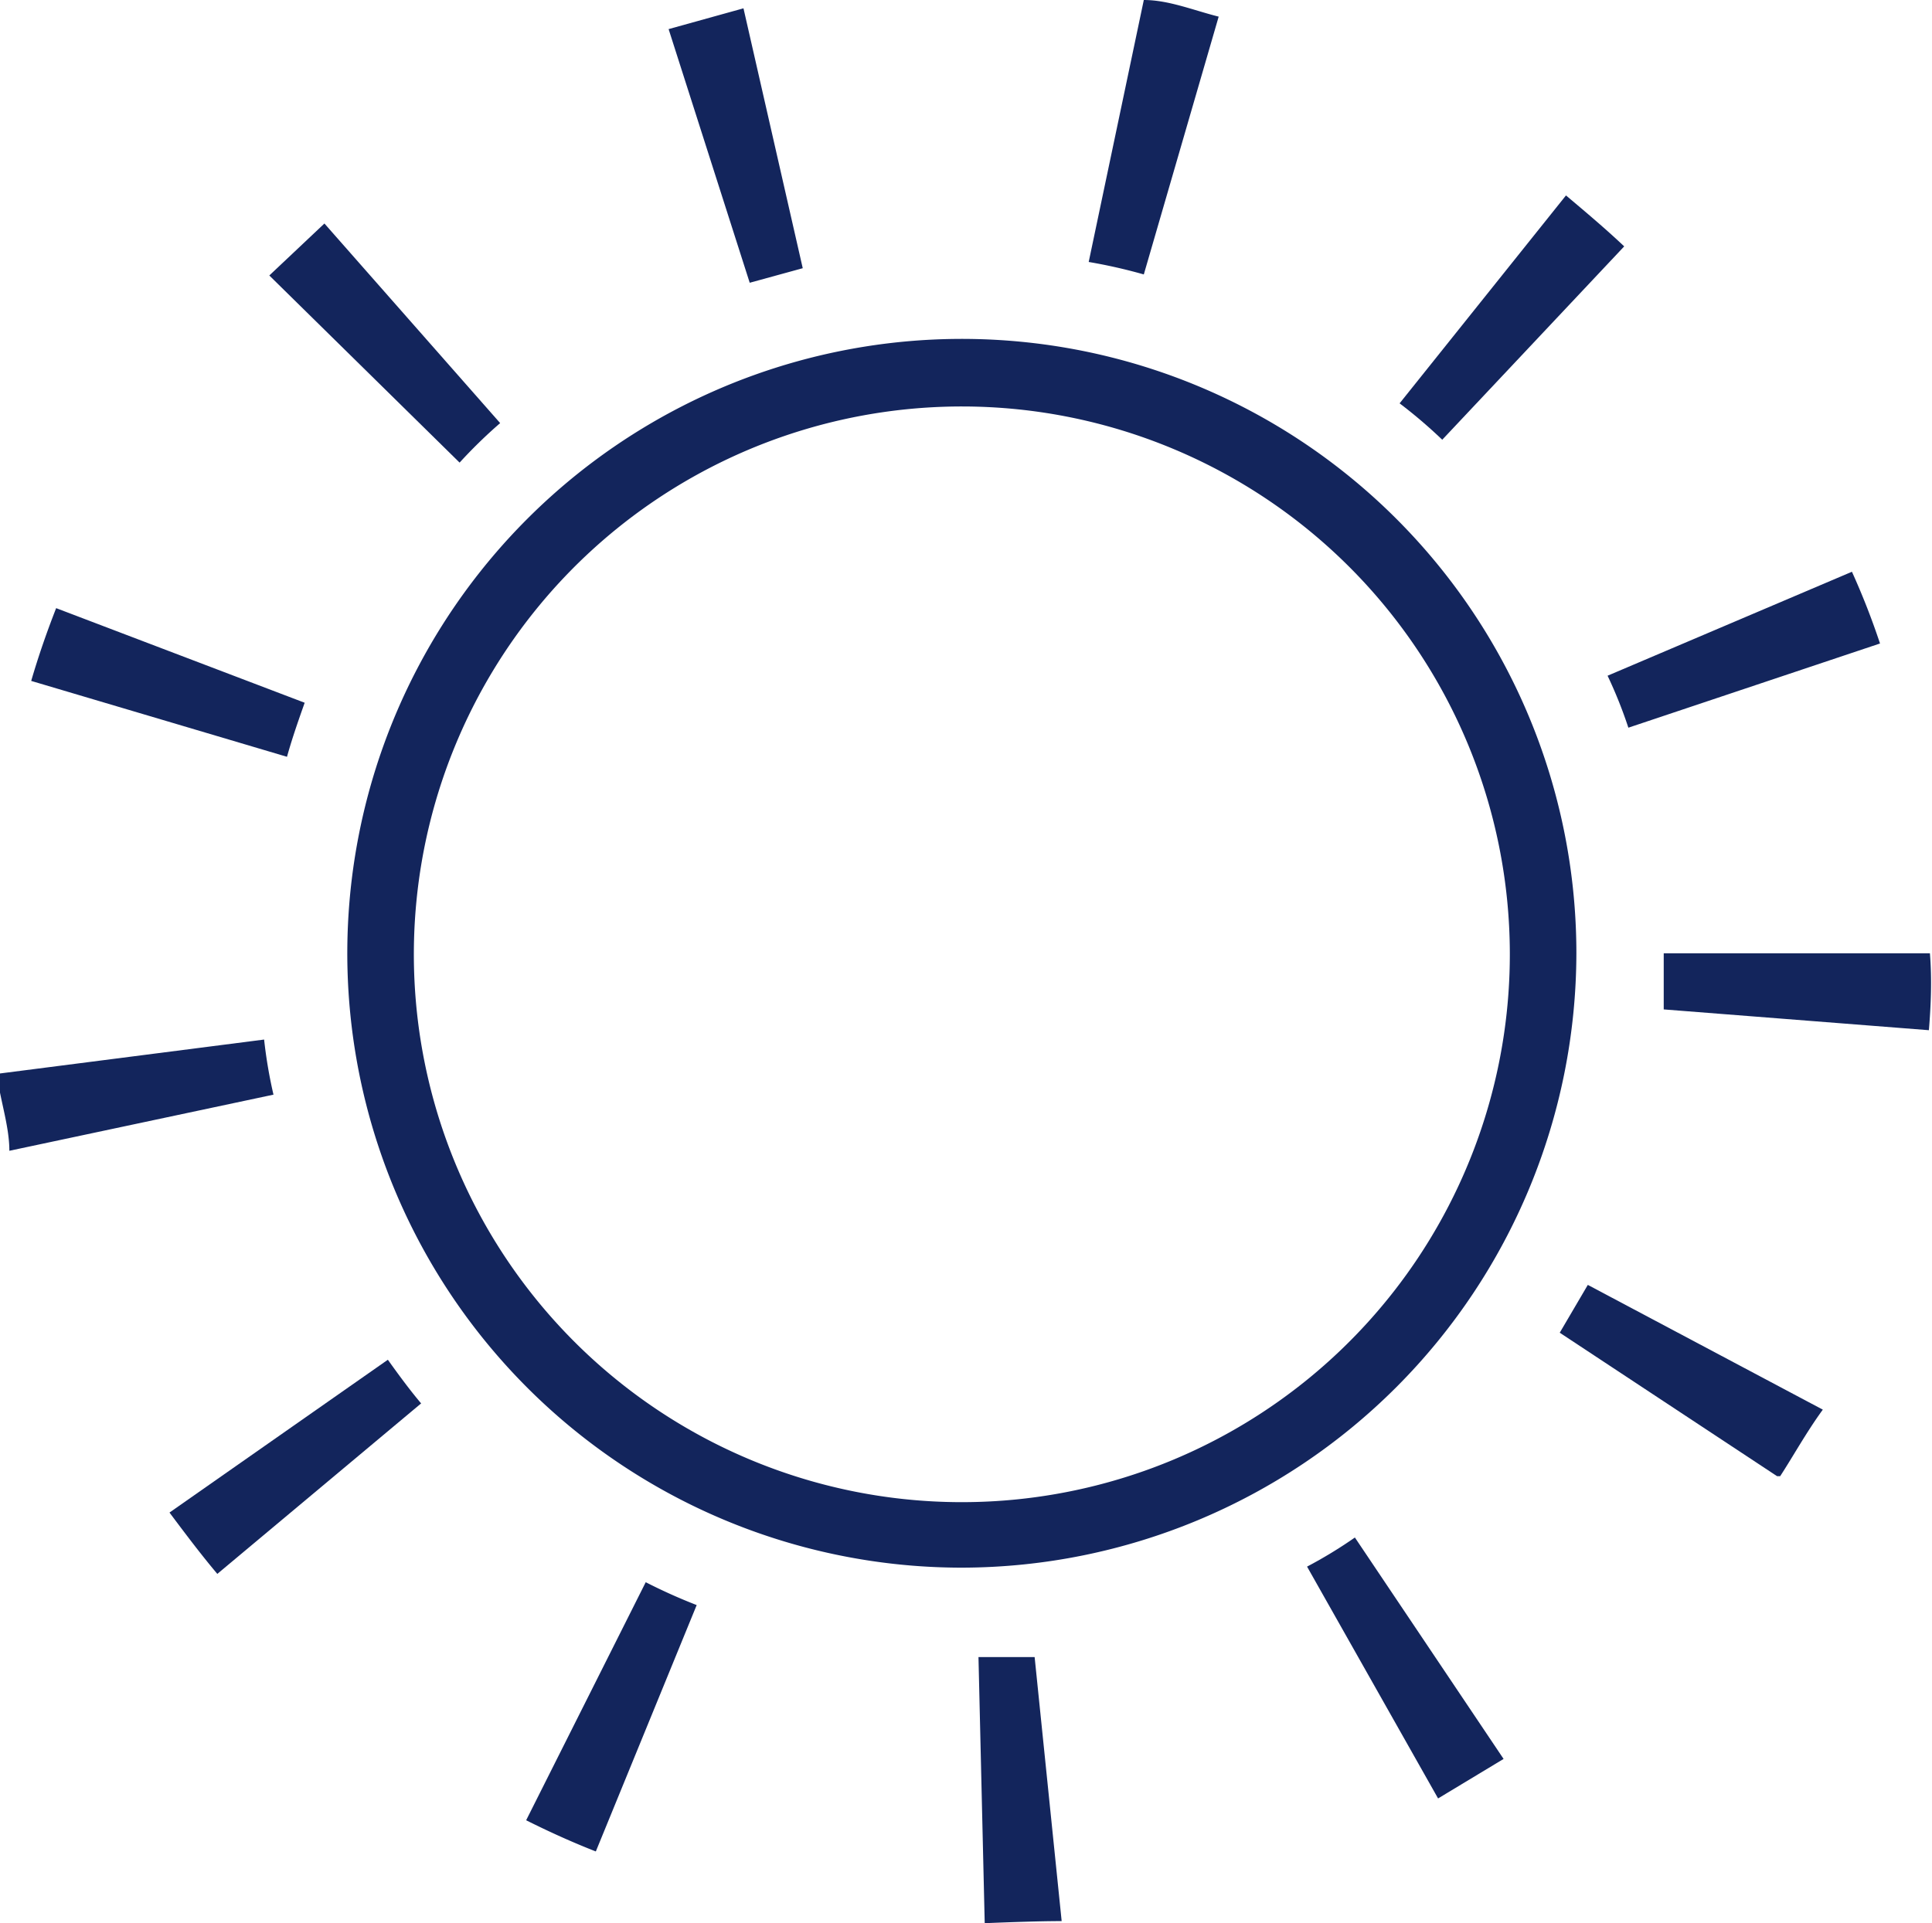
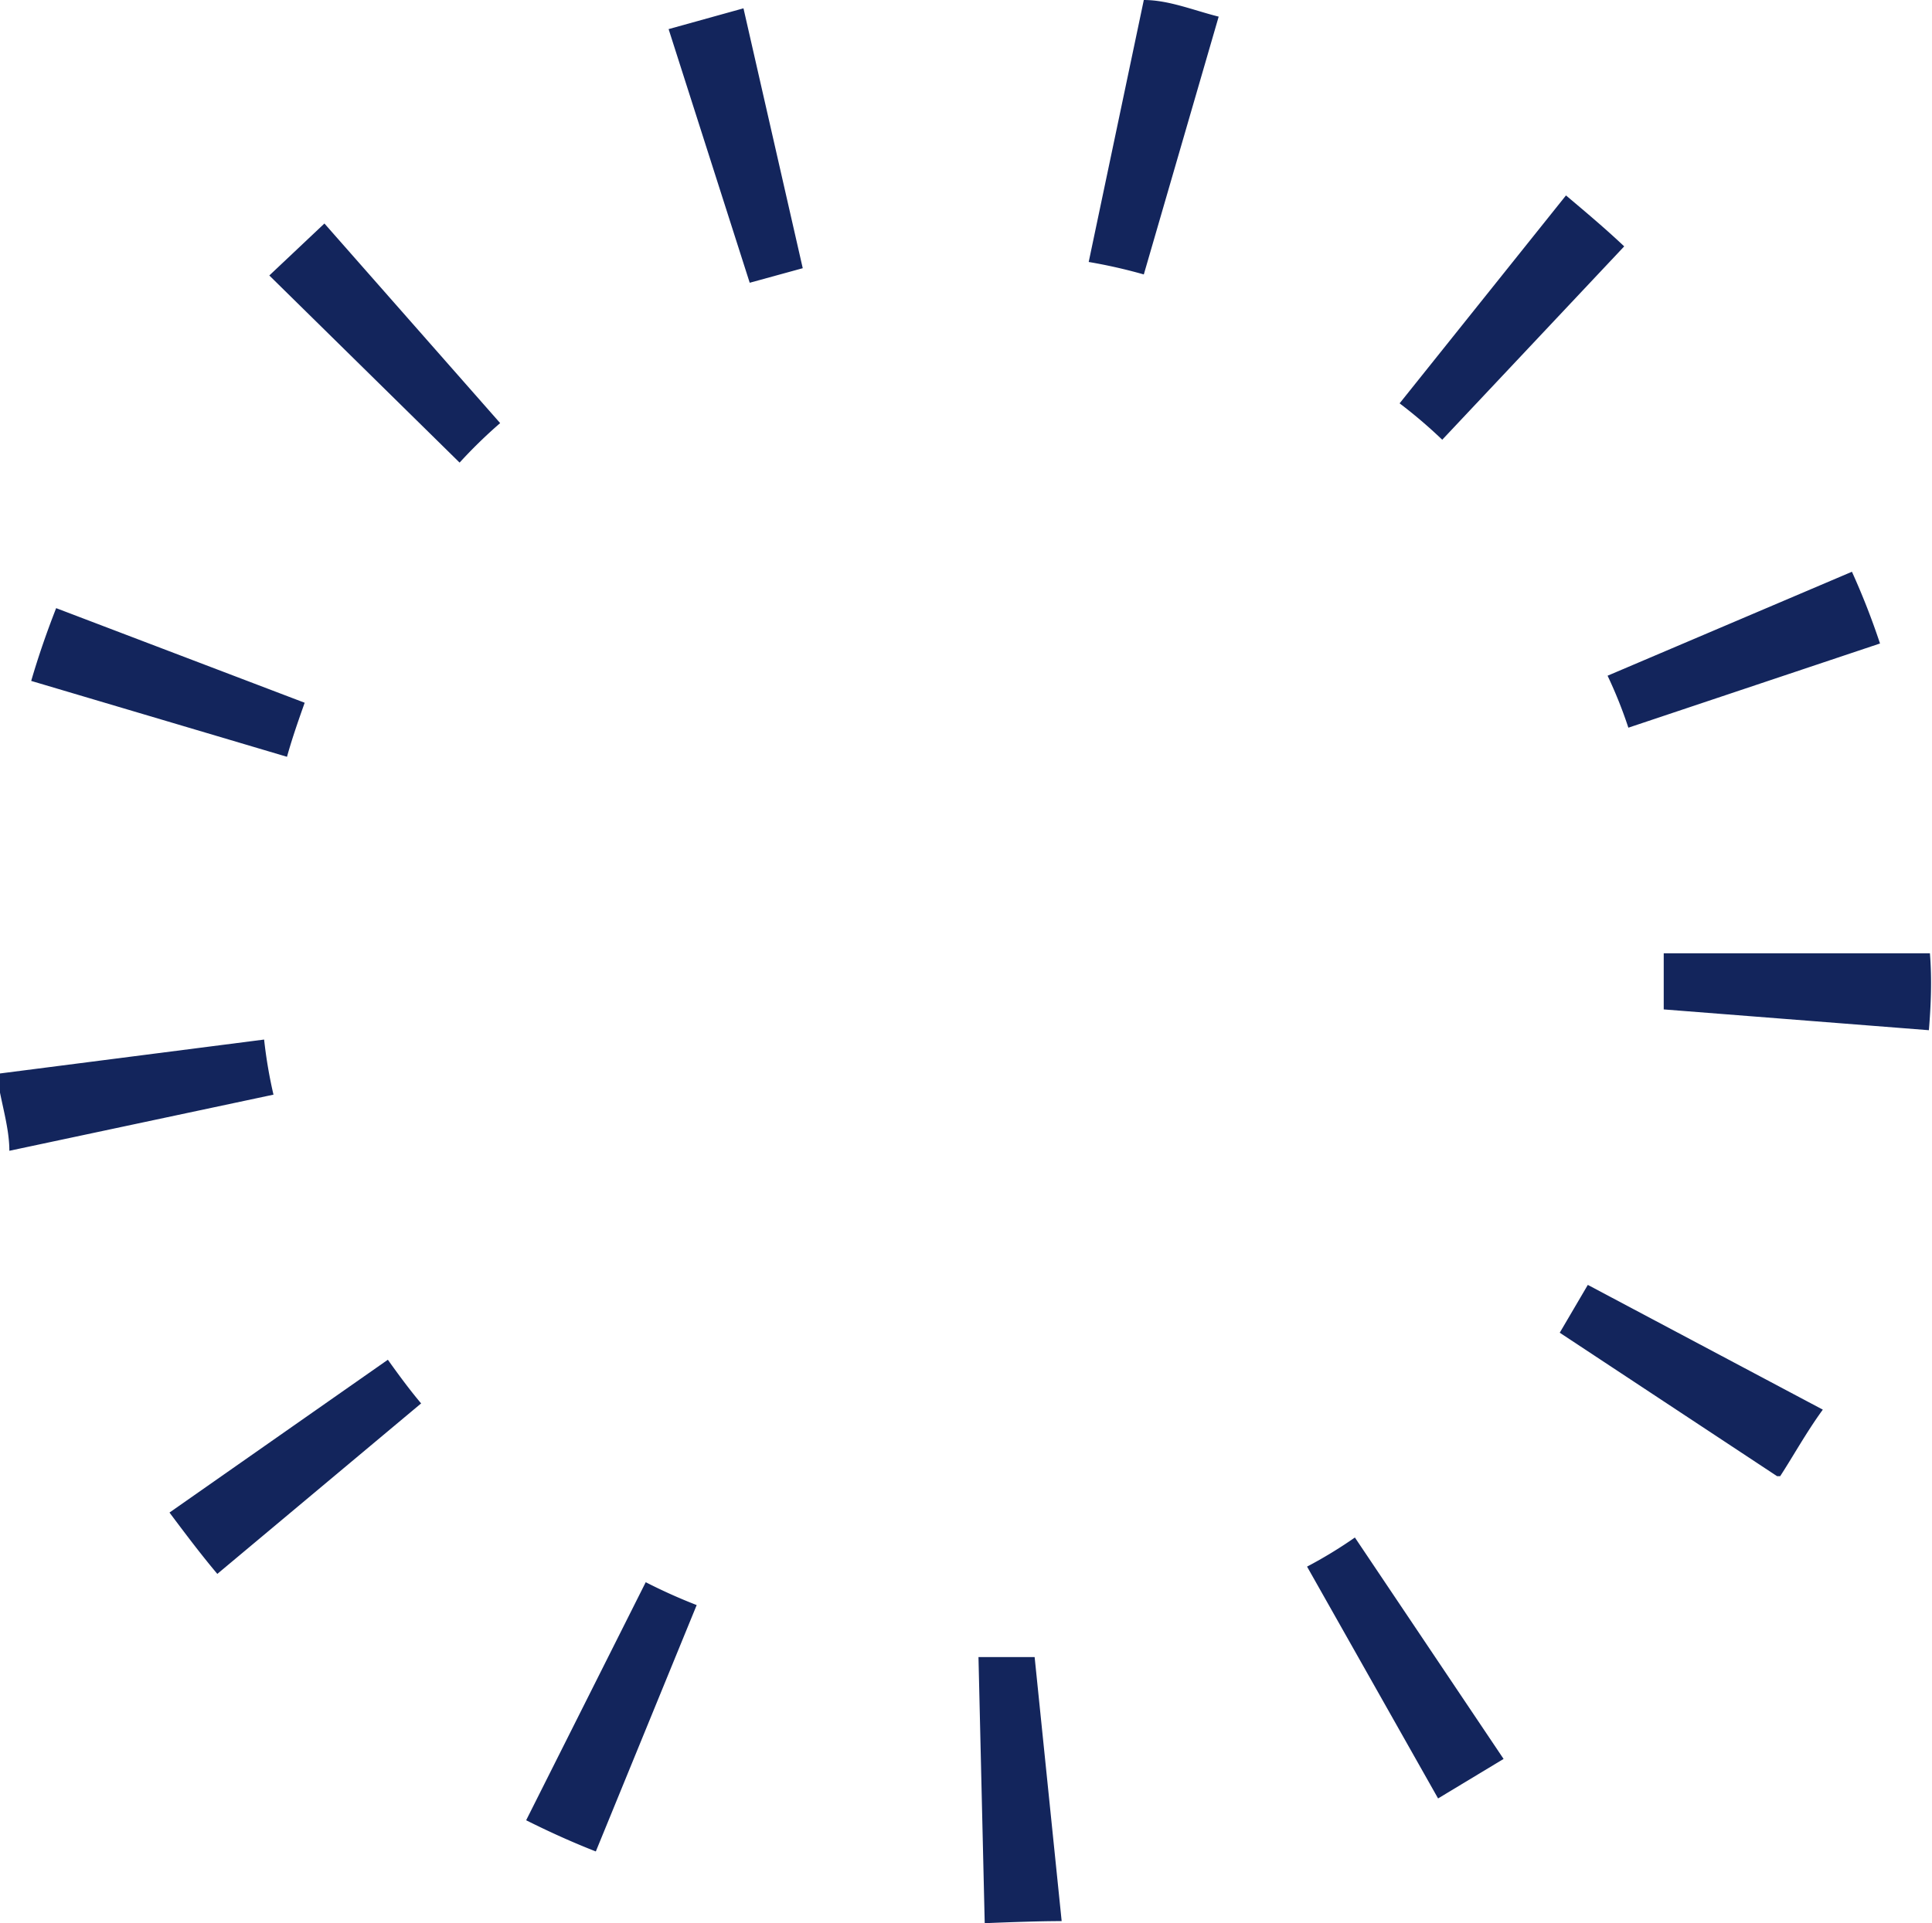
<svg xmlns="http://www.w3.org/2000/svg" viewBox="0 0 18.58 18.5">
  <defs>
    <style>.cls-1{isolation:isolate;}.cls-2{mix-blend-mode:multiply;}.cls-3{fill:#13255c;}</style>
  </defs>
  <title>company_sun</title>
  <g class="cls-1">
    <g id="レイヤー_2" data-name="レイヤー 2">
      <g id="編集用レイヤー">
        <g class="cls-2">
          <path class="cls-3" d="M9.47,18.5l-.06-2.56.54,0,.26,2.54C10,18.48,9.72,18.49,9.47,18.5Zm-3.74-.69c-.23-.09-.45-.19-.67-.3l1.15-2.29a5.27,5.27,0,0,0,.49.22Zm8.1-.51-1.26-2.23a4.34,4.34,0,0,0,.46-.28l1.43,2.13ZM2.09,15.14c-.16-.19-.31-.39-.46-.59l2.1-1.47c.1.14.21.29.32.42Zm15-.94L15,12.82l.27-.46,2.26,1.2C17.37,13.78,17.25,14,17.12,14.2Zm-17-3.13c0-.24-.09-.49-.12-.74L2.54,10a4.51,4.51,0,0,0,.09.53ZM18.55,9.91,16,9.71c0-.17,0-.35,0-.54h2.56C18.58,9.42,18.57,9.67,18.55,9.91ZM2.76,7.28.3,6.55c.07-.24.15-.47.24-.7l2.39.91C2.87,6.93,2.81,7.1,2.76,7.28ZM15.66,7a4.34,4.34,0,0,0-.2-.5l2.35-1a7.07,7.07,0,0,1,.27.69ZM4.42,4.45,2.59,2.65l.53-.5L4.81,4.07A4.68,4.68,0,0,0,4.42,4.45Zm9.45-.22a4.71,4.71,0,0,0-.41-.35l1.6-2c.19.16.38.32.56.49ZM7.21,2.72,6.43.28l.72-.2.57,2.5ZM11,2.64a5,5,0,0,0-.53-.12L11,0c.24,0,.48.1.72.16Z" />
-           <path class="cls-3" d="M9.26,15.08a5.91,5.91,0,1,1,5.9-5.91A5.92,5.92,0,0,1,9.26,15.08Zm0-11.17a5.27,5.27,0,1,0,5.26,5.26A5.27,5.27,0,0,0,9.26,3.91Z" />
        </g>
      </g>
    </g>
  </g>
</svg>